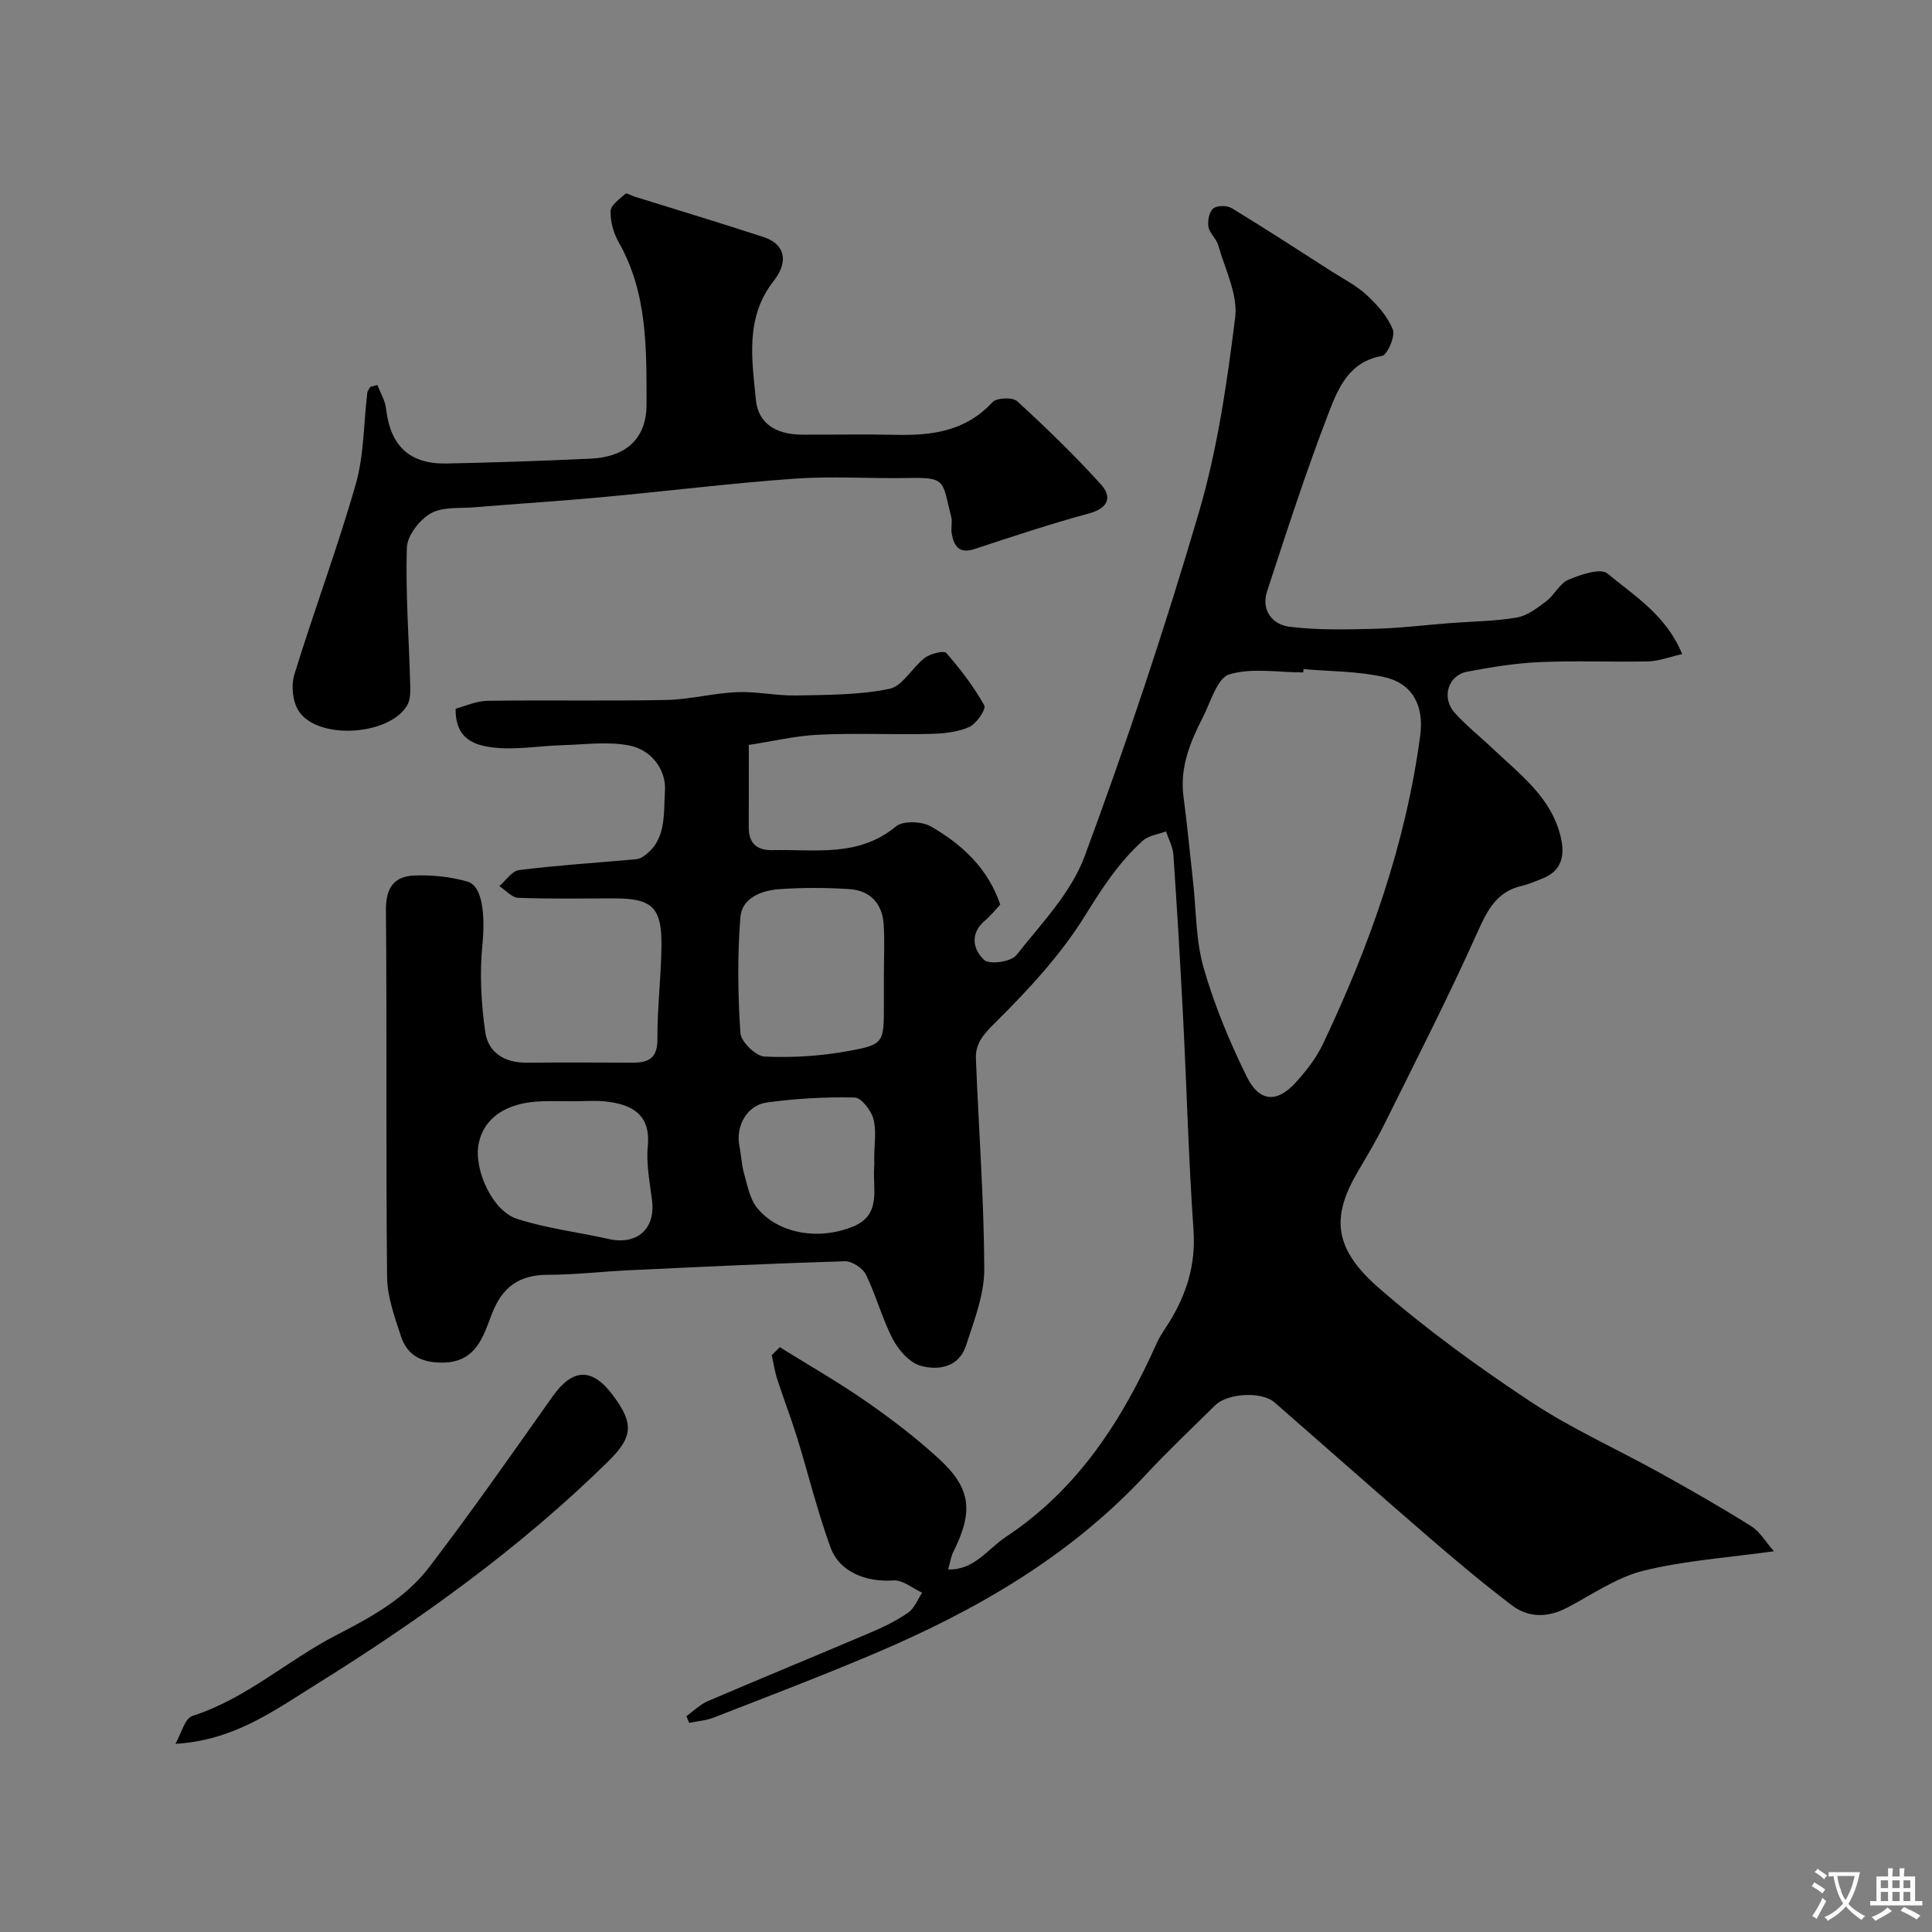
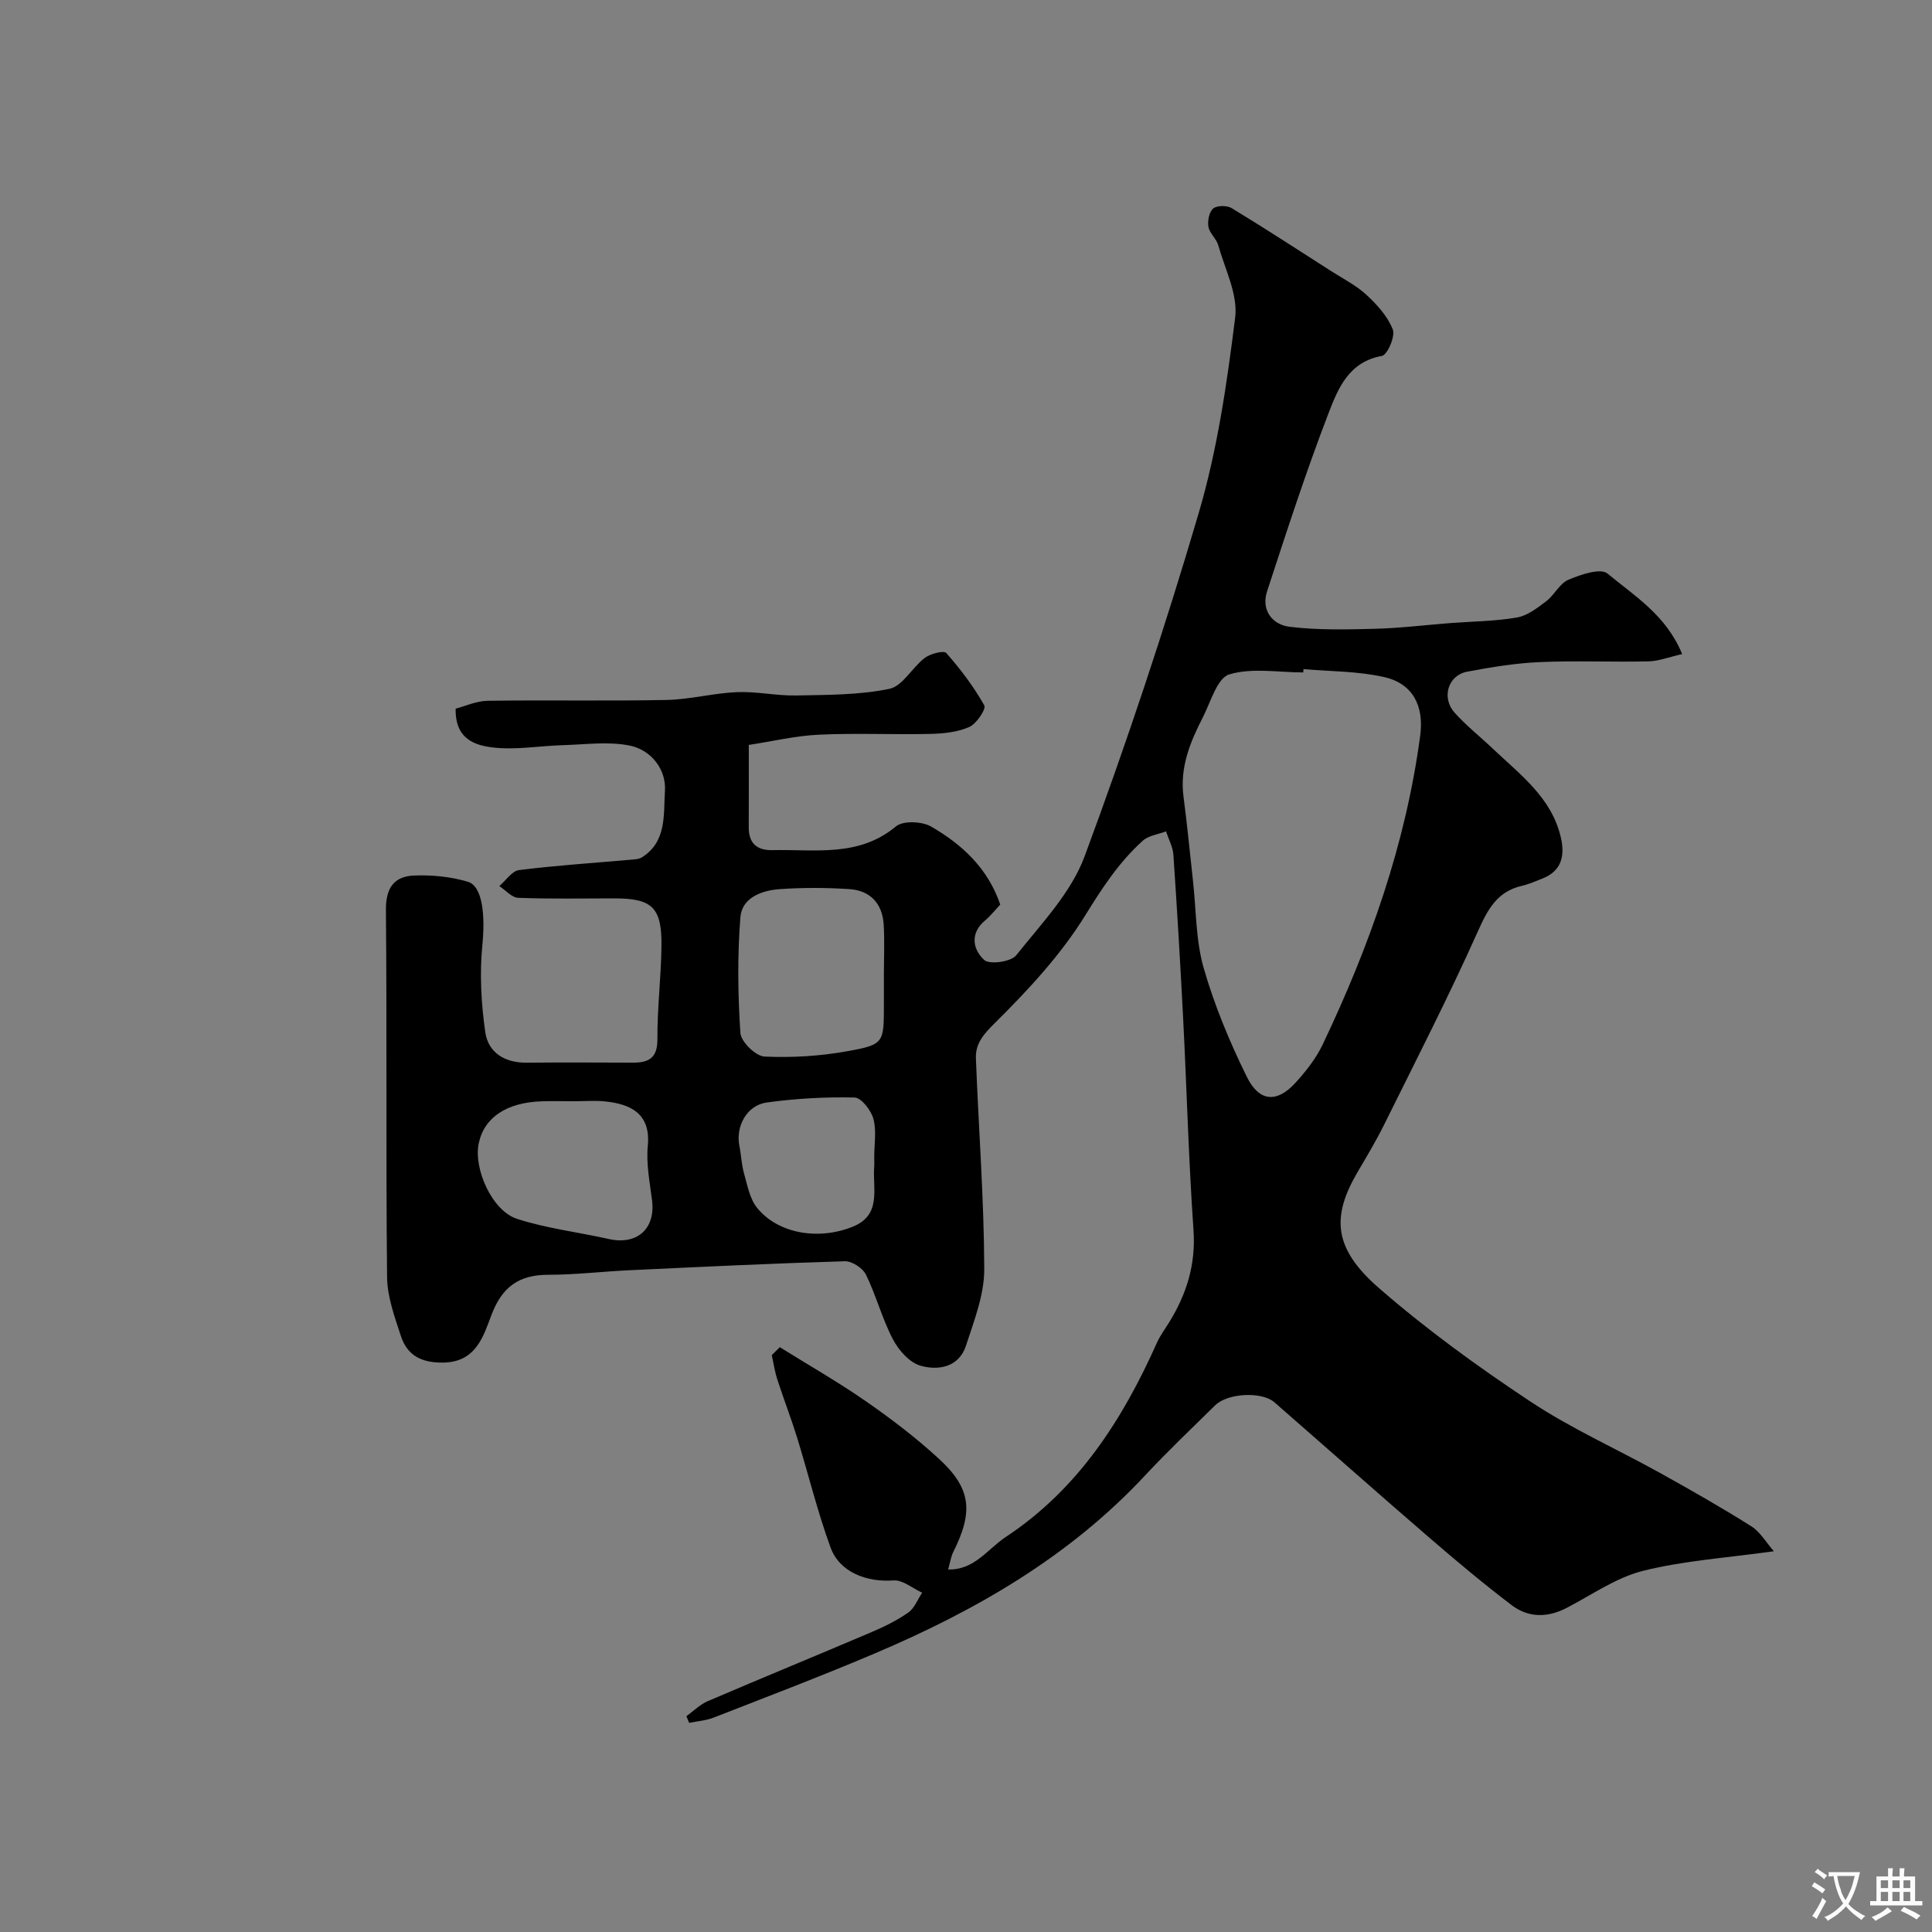
<svg xmlns="http://www.w3.org/2000/svg" enable-background="new 0 0 400 400" viewBox="0 0 400 400">
  <rect x="0" y="0" width="400" height="400" fill="#808080" stroke="none" />
  <g fill="#000001">
    <path d="m161.45 278.92c5.99 3.73 12.14 7.24 17.93 11.27 5.24 3.64 10.36 7.55 15.05 11.87 6.65 6.12 7.12 10.9 2.94 19.25-.5 1-.65 2.18-1.07 3.63 5.42.17 8.2-4.26 11.97-6.75 14.92-9.87 24.13-24.22 31.26-40.19.66-1.48 1.65-2.8 2.51-4.19 3.63-5.87 5.56-12.01 5.06-19.14-1.01-14.51-1.39-29.06-2.13-43.59-.58-11.37-1.26-22.74-2.03-34.1-.11-1.64-1-3.23-1.53-4.85-1.63.62-3.61.85-4.82 1.94-4.9 4.41-8.4 9.79-11.91 15.46-5.03 8.13-11.74 15.37-18.57 22.14-2.41 2.39-4.18 4.31-4.06 7.47.56 14.54 1.68 29.06 1.73 43.6.02 5.29-2.1 10.68-3.78 15.85-1.45 4.47-5.7 5.22-9.4 4.17-2.29-.64-4.55-3.21-5.74-5.49-2.23-4.26-3.46-9.05-5.58-13.38-.66-1.36-2.9-2.81-4.38-2.76-14.87.44-29.74 1.16-44.61 1.86-5.6.26-11.2.94-16.79.94-6.04 0-9.53 2.5-11.72 8.24-1.71 4.5-3.21 9.85-10.05 9.94-4.42.06-7.4-1.45-8.72-5.47-1.3-3.98-2.83-8.14-2.87-12.24-.26-25.33-.01-50.66-.24-75.98-.04-4.56 1.67-6.98 5.81-7.15 3.7-.15 7.59.23 11.13 1.28 3.16.93 3.61 7.21 3.03 13.1-.59 5.95-.25 12.11.6 18.05.61 4.25 4.06 6.37 8.59 6.32 7.33-.08 14.66-.03 22-.01 3.29.01 5.08-.99 5.05-4.88-.04-6.43.77-12.86.84-19.29.09-7.96-1.93-9.83-9.68-9.84-6.67 0-13.34.14-19.99-.12-1.33-.05-2.6-1.58-3.9-2.43 1.36-1.15 2.61-3.13 4.09-3.31 7.65-.96 15.35-1.46 23.04-2.14.81-.07 1.73-.09 2.38-.49 5.22-3.26 4.46-8.99 4.78-13.76.3-4.42-2.85-8.48-7.27-9.38-4.45-.91-9.25-.22-13.9-.09-4.78.14-9.63 1.02-14.32.49-3.69-.42-7.98-1.63-7.84-8.05 1.9-.49 4.27-1.6 6.66-1.63 12.33-.18 24.66.08 36.99-.17 4.87-.1 9.72-1.42 14.6-1.62 4.06-.17 8.17.77 12.25.69 6.45-.13 13.03-.08 19.29-1.37 2.76-.57 4.73-4.44 7.35-6.42 1.15-.87 3.94-1.58 4.44-1 2.95 3.35 5.69 6.97 7.87 10.85.42.74-1.63 3.82-3.12 4.47-2.46 1.08-5.39 1.37-8.13 1.43-7.66.17-15.34-.2-22.99.16-4.8.22-9.56 1.36-14.52 2.12 0 6.41.02 11.72-.01 17.03-.02 3.35 1.68 4.83 4.94 4.75 8.77-.2 17.8 1.53 25.55-4.92 1.47-1.22 5.37-1.05 7.25.03 6.45 3.71 11.81 8.7 14.33 16.17-1.09 1.16-2.03 2.35-3.16 3.3-3.21 2.7-2.46 6.06-.16 8.16 1.1 1.01 5.55.39 6.63-.97 5.16-6.5 11.33-12.89 14.14-20.44 8.7-23.46 16.63-47.25 23.68-71.26 3.84-13.08 5.82-26.79 7.51-40.35.59-4.77-2.11-9.98-3.5-14.94-.38-1.37-1.8-2.48-2.04-3.84-.21-1.22.16-3.1 1-3.79.79-.65 2.86-.65 3.83-.06 6.96 4.23 13.79 8.68 20.65 13.07 2.47 1.58 5.16 2.94 7.28 4.91 2.19 2.03 4.38 4.46 5.42 7.16.54 1.4-1.14 5.25-2.26 5.45-6.88 1.22-9.1 6.79-11.06 11.88-4.67 12.13-8.68 24.52-12.72 36.88-1.26 3.85 1.08 6.87 4.62 7.31 5.79.72 11.72.58 17.57.43 5.26-.13 10.51-.78 15.76-1.19 4.6-.35 9.25-.37 13.77-1.15 2.17-.37 4.24-1.98 6.09-3.38 1.7-1.29 2.77-3.68 4.6-4.45 2.52-1.07 6.64-2.46 8.06-1.28 5.58 4.63 12.17 8.61 15.47 16.68-2.69.61-4.83 1.46-6.99 1.51-7.49.17-15.01-.18-22.49.15-5.04.22-10.08 1.05-15.05 1.99-3.94.75-5.35 5.38-2.59 8.47 2.42 2.7 5.3 4.97 7.94 7.48 5.66 5.38 12.18 10.13 14.07 18.39.88 3.82.14 6.97-3.93 8.53-1.37.53-2.72 1.14-4.14 1.46-5.23 1.21-7.14 5.02-9.21 9.64-6.02 13.44-12.75 26.56-19.29 39.77-1.67 3.37-3.61 6.6-5.51 9.84-5.48 9.34-4.97 15.85 4.38 24 9.83 8.56 20.48 16.29 31.36 23.5 8.49 5.63 17.92 9.84 26.86 14.8 6.38 3.54 12.73 7.16 18.91 11.05 1.84 1.16 3.04 3.32 4.67 5.17-9.68 1.36-18.57 1.93-27.07 4.05-5.56 1.39-10.6 4.96-15.81 7.67-3.96 2.06-7.93 2.08-11.39-.55-5.88-4.46-11.54-9.22-17.13-14.04-10.72-9.25-21.32-18.65-31.99-27.96-2.62-2.29-9.69-1.93-12.28.61-4.87 4.79-9.83 9.5-14.48 14.49-15.64 16.8-34.99 27.96-55.82 36.81-11.07 4.71-22.32 8.98-33.53 13.36-1.59.62-3.38.74-5.08 1.09-.19-.46-.38-.92-.57-1.38 1.47-1.06 2.82-2.43 4.44-3.12 11.22-4.81 22.52-9.44 33.76-14.23 2.68-1.14 5.35-2.44 7.73-4.1 1.29-.9 1.94-2.71 2.88-4.12-1.98-.9-4.02-2.68-5.92-2.54-5.58.41-11.18-1.7-13.04-6.81-2.72-7.45-4.6-15.21-6.94-22.8-1.25-4.03-2.78-7.97-4.08-11.98-.53-1.64-.78-3.36-1.15-5.05.55-.54 1.11-1.1 1.66-1.65zm108.42-140.39c-.01.23-.03.46-.04.69-5.15 0-10.62-1.02-15.33.41-2.5.76-3.84 5.72-5.47 8.9-2.63 5.12-4.79 10.36-4 16.38.77 5.83 1.32 11.68 1.97 17.52.67 6.01.56 12.25 2.21 17.99 2.22 7.73 5.37 15.29 8.93 22.52 2.59 5.25 6.25 5.43 10.08 1.23 2.18-2.39 4.27-5.06 5.65-7.96 9.69-20.36 17.17-41.44 20.17-63.92.82-6.14-1.53-10.79-7.51-12.12-5.4-1.22-11.09-1.15-16.66-1.64zm-86.87 63.37c0-3.49.17-7-.04-10.47-.27-4.36-2.79-7.07-7.12-7.35-4.8-.31-9.66-.33-14.46.01-3.69.26-7.77 1.79-8.09 5.8-.63 7.96-.53 16.01 0 23.98.12 1.81 3.18 4.8 4.99 4.88 5.72.27 11.58-.1 17.22-1.12 7.57-1.36 7.5-1.72 7.5-9.75 0-1.99 0-3.99 0-5.98zm-64.26 26.1c-2.17 0-4.33-.06-6.5.01-7.36.22-12.02 3.35-13.13 8.75-1.08 5.26 2.76 13.92 7.94 15.59 6.13 1.99 12.66 2.75 18.98 4.17 5.87 1.32 9.71-2.1 8.97-8.01-.47-3.74-1.24-7.57-.88-11.27.64-6.65-3.51-8.66-8.89-9.21-2.14-.21-4.32-.03-6.49-.03zm62.26 11.58c0-2.66.5-5.46-.17-7.93-.48-1.77-2.51-4.39-3.89-4.42-6.06-.14-12.18.2-18.19 1.03-4.14.57-6.47 4.95-5.67 8.96.38 1.91.44 3.9.97 5.75.69 2.44 1.18 5.21 2.68 7.08 4.29 5.34 12.67 6.82 19.83 3.92 6.04-2.44 4.08-7.86 4.43-12.39.05-.66.01-1.33.01-2z" />
-     <path d="m78.14 79.71c.62 1.64 1.6 3.23 1.79 4.91.9 7.71 4.84 11.5 12.58 11.34 9.93-.2 19.86-.54 29.78-1 7.28-.34 11.58-4.11 11.57-11.24-.01-11.44.22-23.04-5.76-33.56-1.08-1.9-1.76-4.33-1.68-6.48.05-1.25 1.9-2.5 3.1-3.58.23-.2 1.15.39 1.76.58 8.97 2.8 17.98 5.5 26.91 8.44 4.25 1.4 5.19 4.98 1.99 9.05-5.96 7.6-4.49 16.25-3.68 24.62.48 4.98 4.29 7.18 9.57 7.2 6.53.03 13.06-.11 19.59.04 7.46.16 14.36-.82 19.83-6.77.85-.92 4.17-1.05 5.11-.19 6.01 5.51 11.89 11.2 17.35 17.24 2.29 2.53 1.59 4.88-2.45 5.98-7.99 2.17-15.87 4.79-23.74 7.38-3.17 1.04-4.23-.59-4.71-3.16-.21-1.13.17-2.39-.11-3.48-1.89-7.36-.86-8.24-8.87-8.07-7.83.16-15.69-.42-23.49.14-13.25.94-26.45 2.59-39.68 3.81-8.85.82-17.73 1.38-26.59 2.11-3.1.26-6.65-.14-9.13 1.27-2.33 1.33-4.88 4.62-4.95 7.12-.28 9.41.44 18.84.7 28.27.04 1.44.07 3.13-.6 4.3-3.64 6.35-18.55 7.3-22.49 1.23-1.26-1.94-1.6-5.29-.9-7.54 4.05-13.19 8.92-26.15 12.71-39.41 1.73-6.06 1.63-12.64 2.4-18.97.05-.42.42-.81.64-1.21.5-.13.97-.25 1.45-.37z" />
-     <path d="m36.33 361.04c1.15-2 1.9-5.26 3.52-5.78 11.13-3.56 19.67-11.51 29.72-16.69 7.34-3.79 14.32-7.61 19.26-14.07 8.82-11.53 17.13-23.45 25.52-35.3 4.22-5.97 8.25-6.14 12.63-.21 4.26 5.76 4.09 8.51-1.05 13.57-18.34 18.03-39.11 32.88-60.86 46.43-8.55 5.32-16.76 11.36-28.74 12.05z" />
  </g>
  <path d="m377.9 391.2c-.2.3-.4.5-.6.8-.7-.6-1.4-1-2.2-1.5.2-.3.4-.5.5-.8.6.4 1.4.8 2.3 1.5zm-1.8 6.1c-.2-.2-.5-.4-.9-.6.4-.6.8-1.2 1.2-1.9s.7-1.3.9-1.9c.3.3.5.5.8.7-.7 1.3-1.4 2.6-2 3.7zm2.2-9c-.3.3-.5.5-.6.8-.6-.6-1.3-1.1-2-1.5.3-.3.5-.5.6-.7.6.5 1.3.9 2 1.4zm.3.2v-.9h2 4.5c-.3 1.3-.6 2.5-1 3.6s-.9 2.1-1.4 3c.4.5 1 1 1.6 1.4s1.2.8 1.9 1.1c-.3.2-.5.4-.8.8-.4-.3-1-.7-1.6-1.2s-1.2-1.1-1.6-1.6c-.5.6-1.1 1.1-1.7 1.6s-1.4.9-2.1 1.4c-.1-.3-.3-.5-.7-.8.6-.2 1.2-.5 1.9-1s1.4-1.1 2-1.8c-.5-.8-.9-1.6-1.2-2.5s-.6-2-.8-3.2c-.4.1-.7.1-1 .1zm2.5 2.7c.2 1 .7 1.7 1 2.2.3-.5.6-1.1 1-2s.6-1.9.9-3h-3.2-.4c.1.9.3 1.8.7 2.8z" fill="#fafbfa" />
  <path d="m396.5 388.5v1.5 3.6h1.5v.9c-.4 0-1 0-1.7 0h-7.9c-.5 0-.9 0-1.2 0v-.9h1.3v-3.5c0-.7 0-1.2 0-1.6h2.4c0-.8 0-1.4 0-1.7h1c0 .3-.1.8-.1 1.7h1.5c0-.8 0-1.4 0-1.7h1c0 .3-.1.9-.1 1.7zm-8.2 9.2c-.2-.3-.5-.5-.8-.8.8-.3 1.4-.6 1.9-.9s1-.7 1.4-1.1c.3.3.6.5.9.8-1.6 1-2.8 1.6-3.4 2zm2.6-6.8v-1.6h-1.5v1.6zm0 2.7v-1.9h-1.5v1.9zm2.4-2.7v-1.6h-1.5v1.6zm0 2.7v-1.9h-1.5v1.9zm.2 2 .7-.8c.4.2.9.5 1.6.8s1.3.7 1.8 1c-.3.3-.5.5-.8.8-.4-.3-1.5-1-3.3-1.8zm2-4.7v-1.6h-1.4v1.6zm0 2.7v-1.9h-1.4v1.9z" fill="#fafbfa" />
</svg>